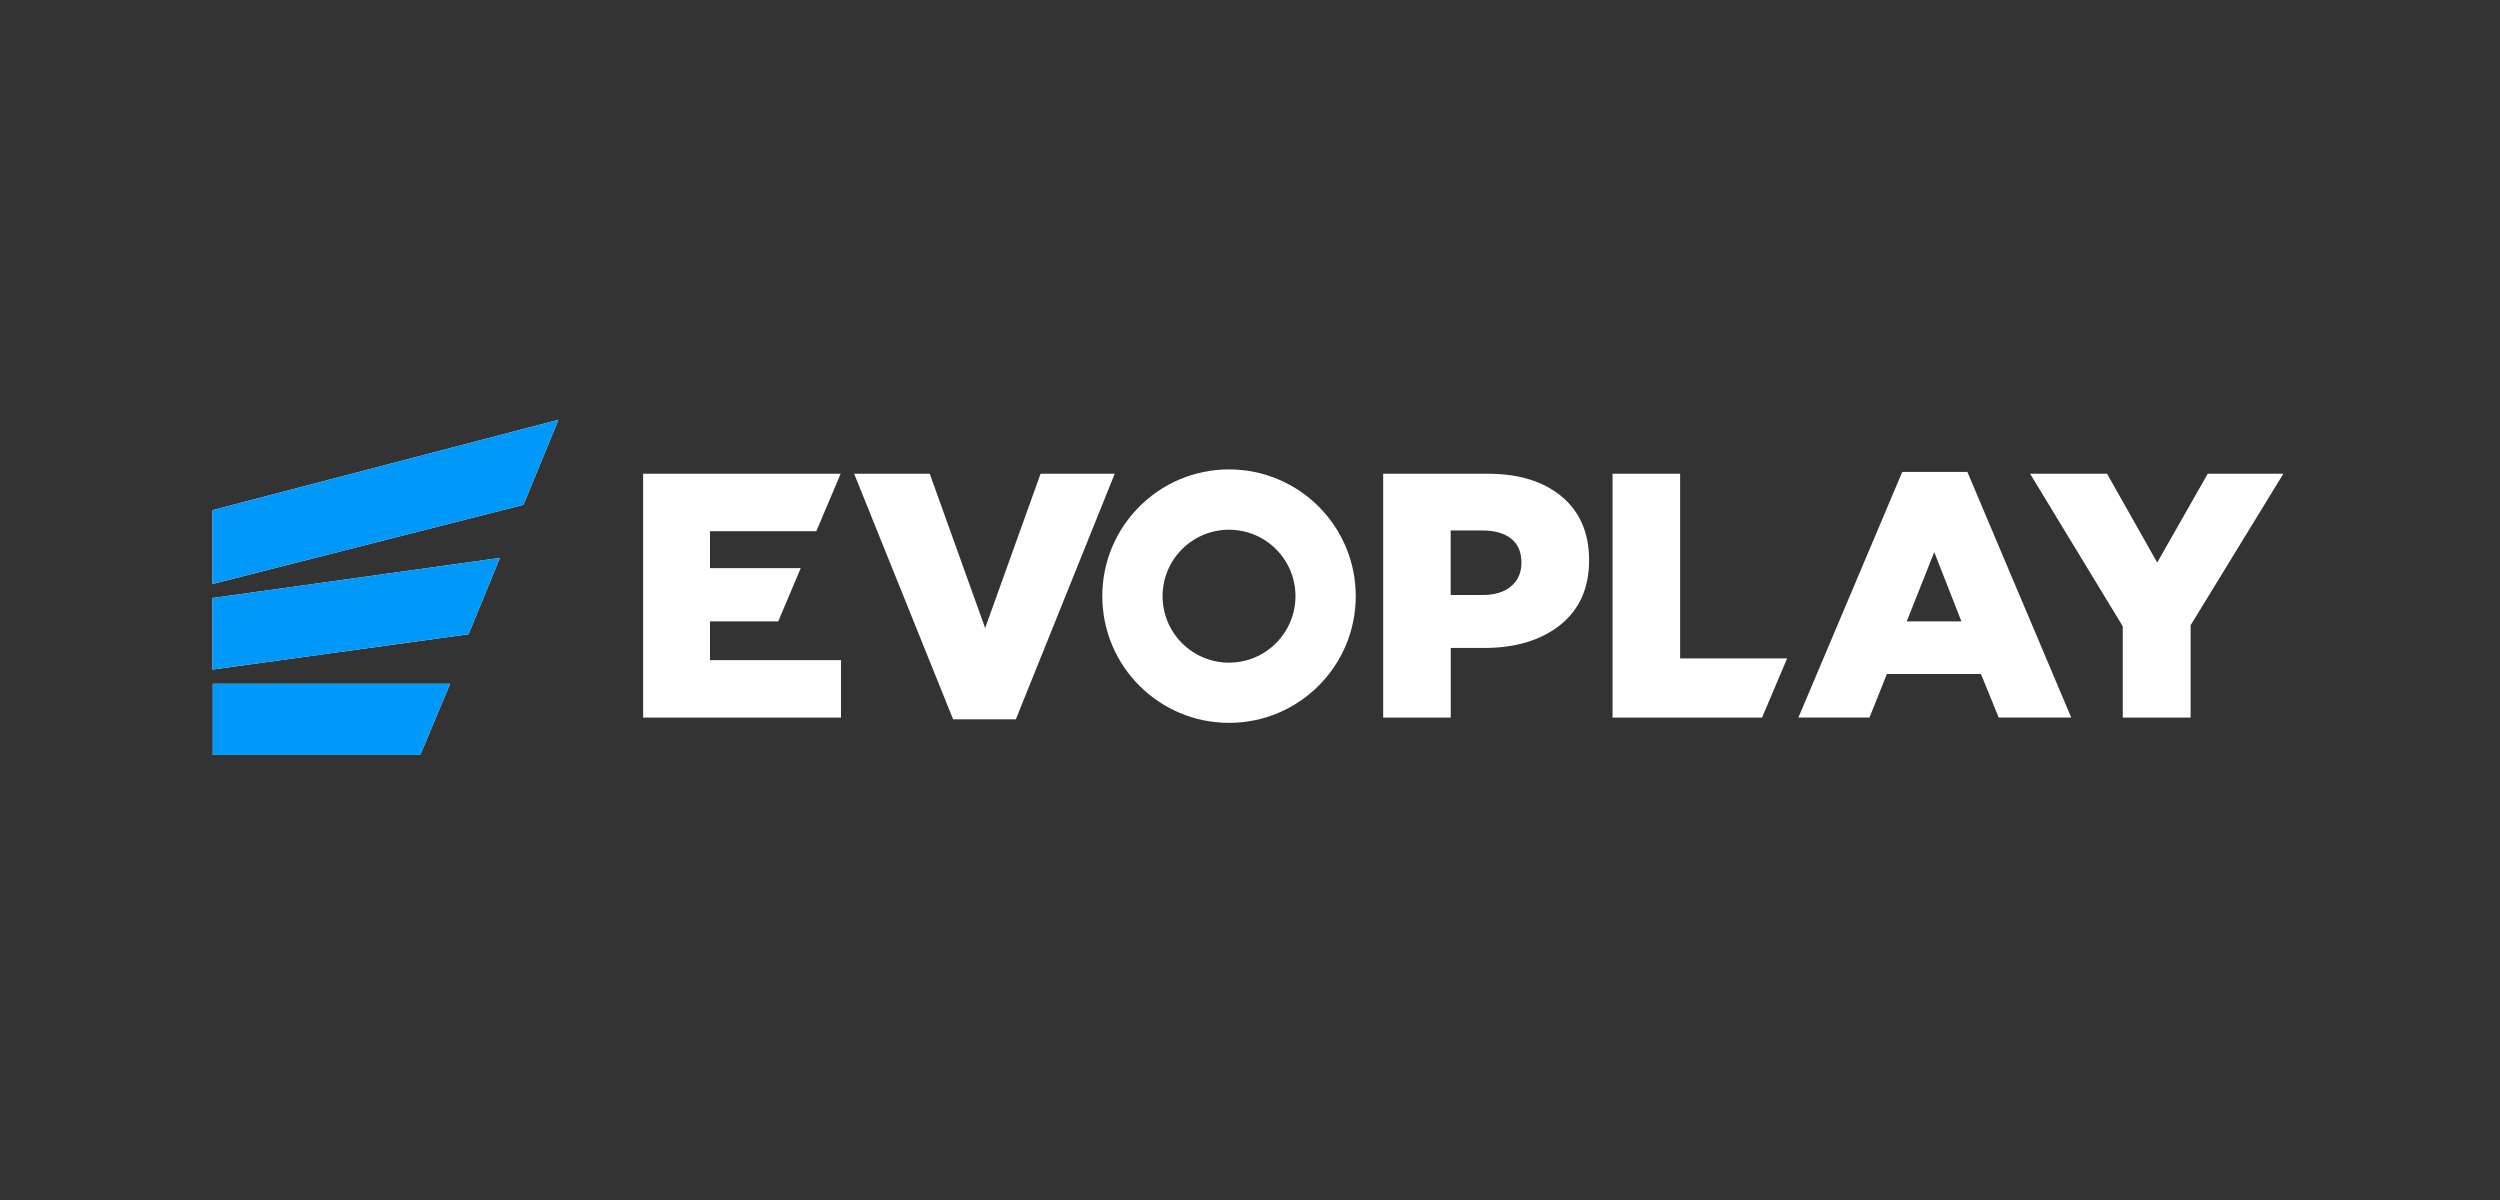
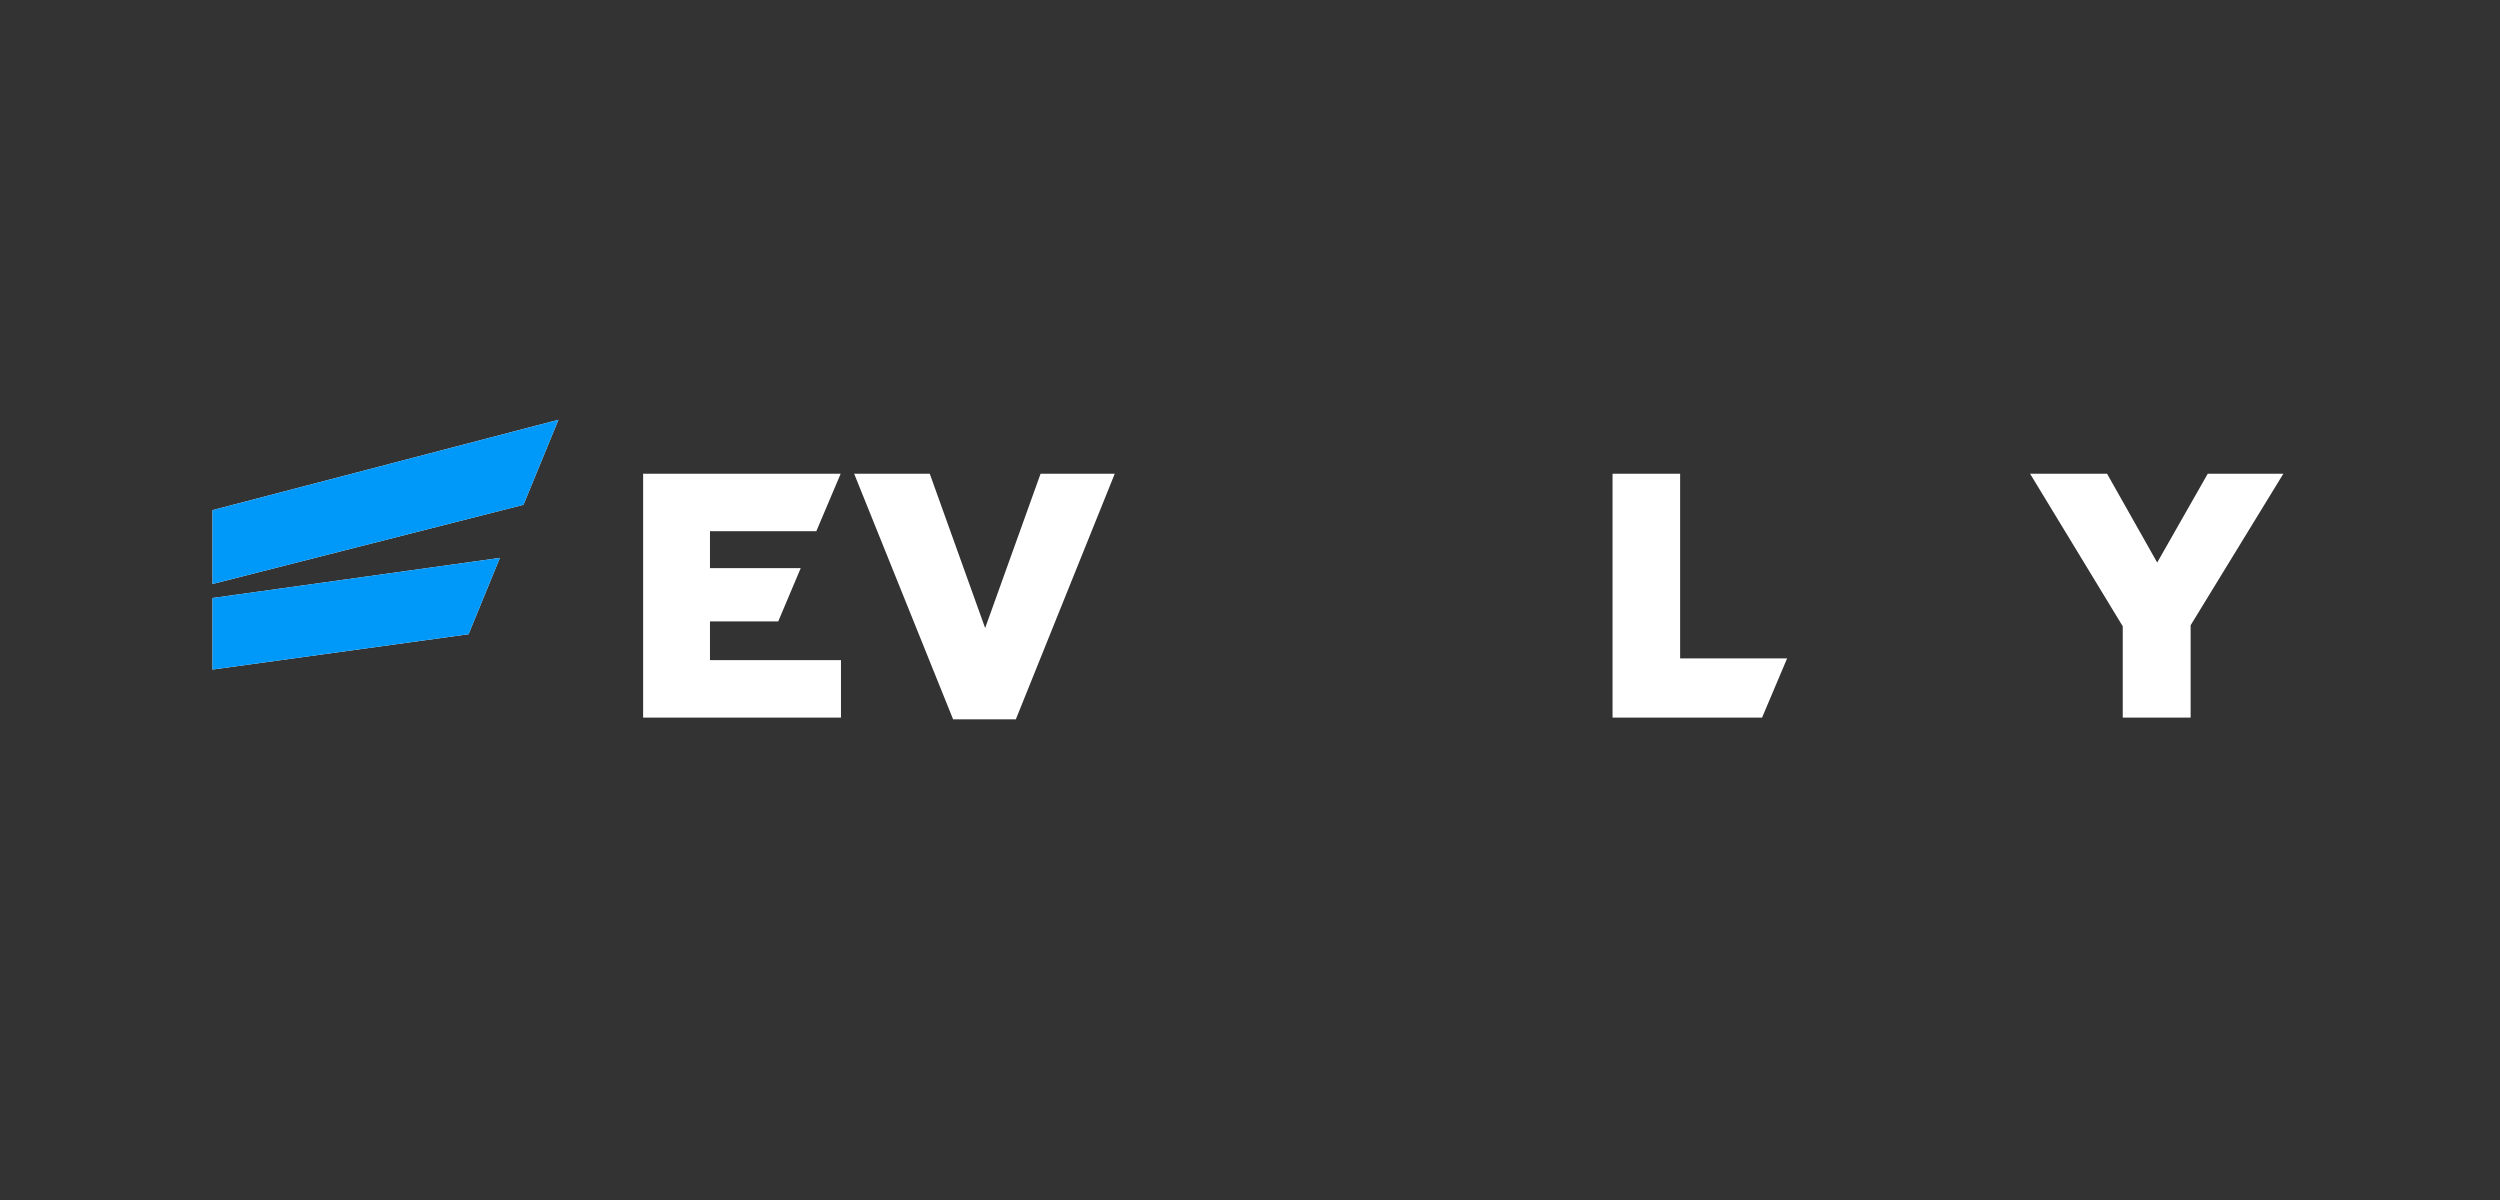
<svg xmlns="http://www.w3.org/2000/svg" width="100" height="48" viewBox="0 0 100 48" fill="none">
  <rect x="0" y="0" width="100" height="48" fill="#333333" stroke="none" />
  <g clip-path="url(#clip0_15906_936378)">
-     <path d="M8.512 30.198H16.81L18.005 27.351H8.512V30.198Z" fill="white" />
-     <path d="M8.512 30.198H16.81L18.005 27.351H8.512V30.198Z" fill="#0099FA" />
    <path d="M8.5 26.782L18.743 25.369L19.995 22.316L8.5 23.92V26.782Z" fill="white" />
    <path d="M8.5 26.782L18.743 25.369L19.995 22.316L8.5 23.92V26.782Z" fill="#0099FA" />
    <path d="M8.5 23.359L20.938 20.193L22.338 16.791L8.5 20.406V23.359Z" fill="white" />
    <path d="M8.5 23.359L20.938 20.193L22.338 16.791L8.5 20.406V23.359Z" fill="#0099FA" />
    <path d="M28.399 24.857H31.129L32.029 22.725H28.399V21.248H32.653L33.618 18.97L33.627 18.949H25.725V28.703H33.639V26.404H28.399V24.857Z" fill="white" />
-     <path d="M62.469 19.862C61.739 19.254 60.752 18.949 59.508 18.949H55.327V28.705H58.03V25.918H59.37C60.624 25.918 61.636 25.611 62.408 25C63.178 24.386 63.564 23.522 63.564 22.408C63.562 21.317 63.197 20.469 62.469 19.862ZM60.447 23.449C60.172 23.681 59.794 23.799 59.311 23.799H58.028V21.219H59.296C59.788 21.219 60.172 21.329 60.447 21.547C60.721 21.764 60.857 22.083 60.857 22.502C60.859 22.902 60.721 23.217 60.447 23.449Z" fill="white" />
    <path d="M67.205 18.949H64.502V28.703H70.483L71.485 26.335H67.205V18.949Z" fill="white" />
-     <path d="M76.09 18.878L72.6 27.133L71.936 28.702H72.844H74.779L75.476 26.961H79.238L79.949 28.702H82.85L78.695 18.878H76.09ZM76.269 24.857L77.37 22.083L78.457 24.857H76.269Z" fill="white" />
    <path d="M88.31 18.949L86.288 22.502L84.282 18.949H81.203L84.91 25.052V28.703H87.625V25.01L91.334 18.949H88.31Z" fill="white" />
    <path d="M41.623 18.949L39.406 25.122L37.19 18.949H34.166L38.125 28.774H40.633L44.59 18.949H41.623Z" fill="white" />
-     <path d="M49.161 18.776C46.362 18.776 44.092 21.047 44.092 23.845C44.092 26.644 46.362 28.914 49.161 28.914C51.96 28.914 54.23 26.644 54.23 23.845C54.23 21.047 51.96 18.776 49.161 18.776ZM49.161 26.506C47.692 26.506 46.503 25.314 46.503 23.847C46.503 22.378 47.694 21.189 49.161 21.189C50.63 21.189 51.819 22.38 51.819 23.847C51.819 25.314 50.628 26.506 49.161 26.506Z" fill="white" />
  </g>
  <defs>
    <clipPath id="clip0_15906_936378">
      <rect width="83" height="13.419" fill="white" transform="translate(8.5 16.791)" />
    </clipPath>
  </defs>
</svg>